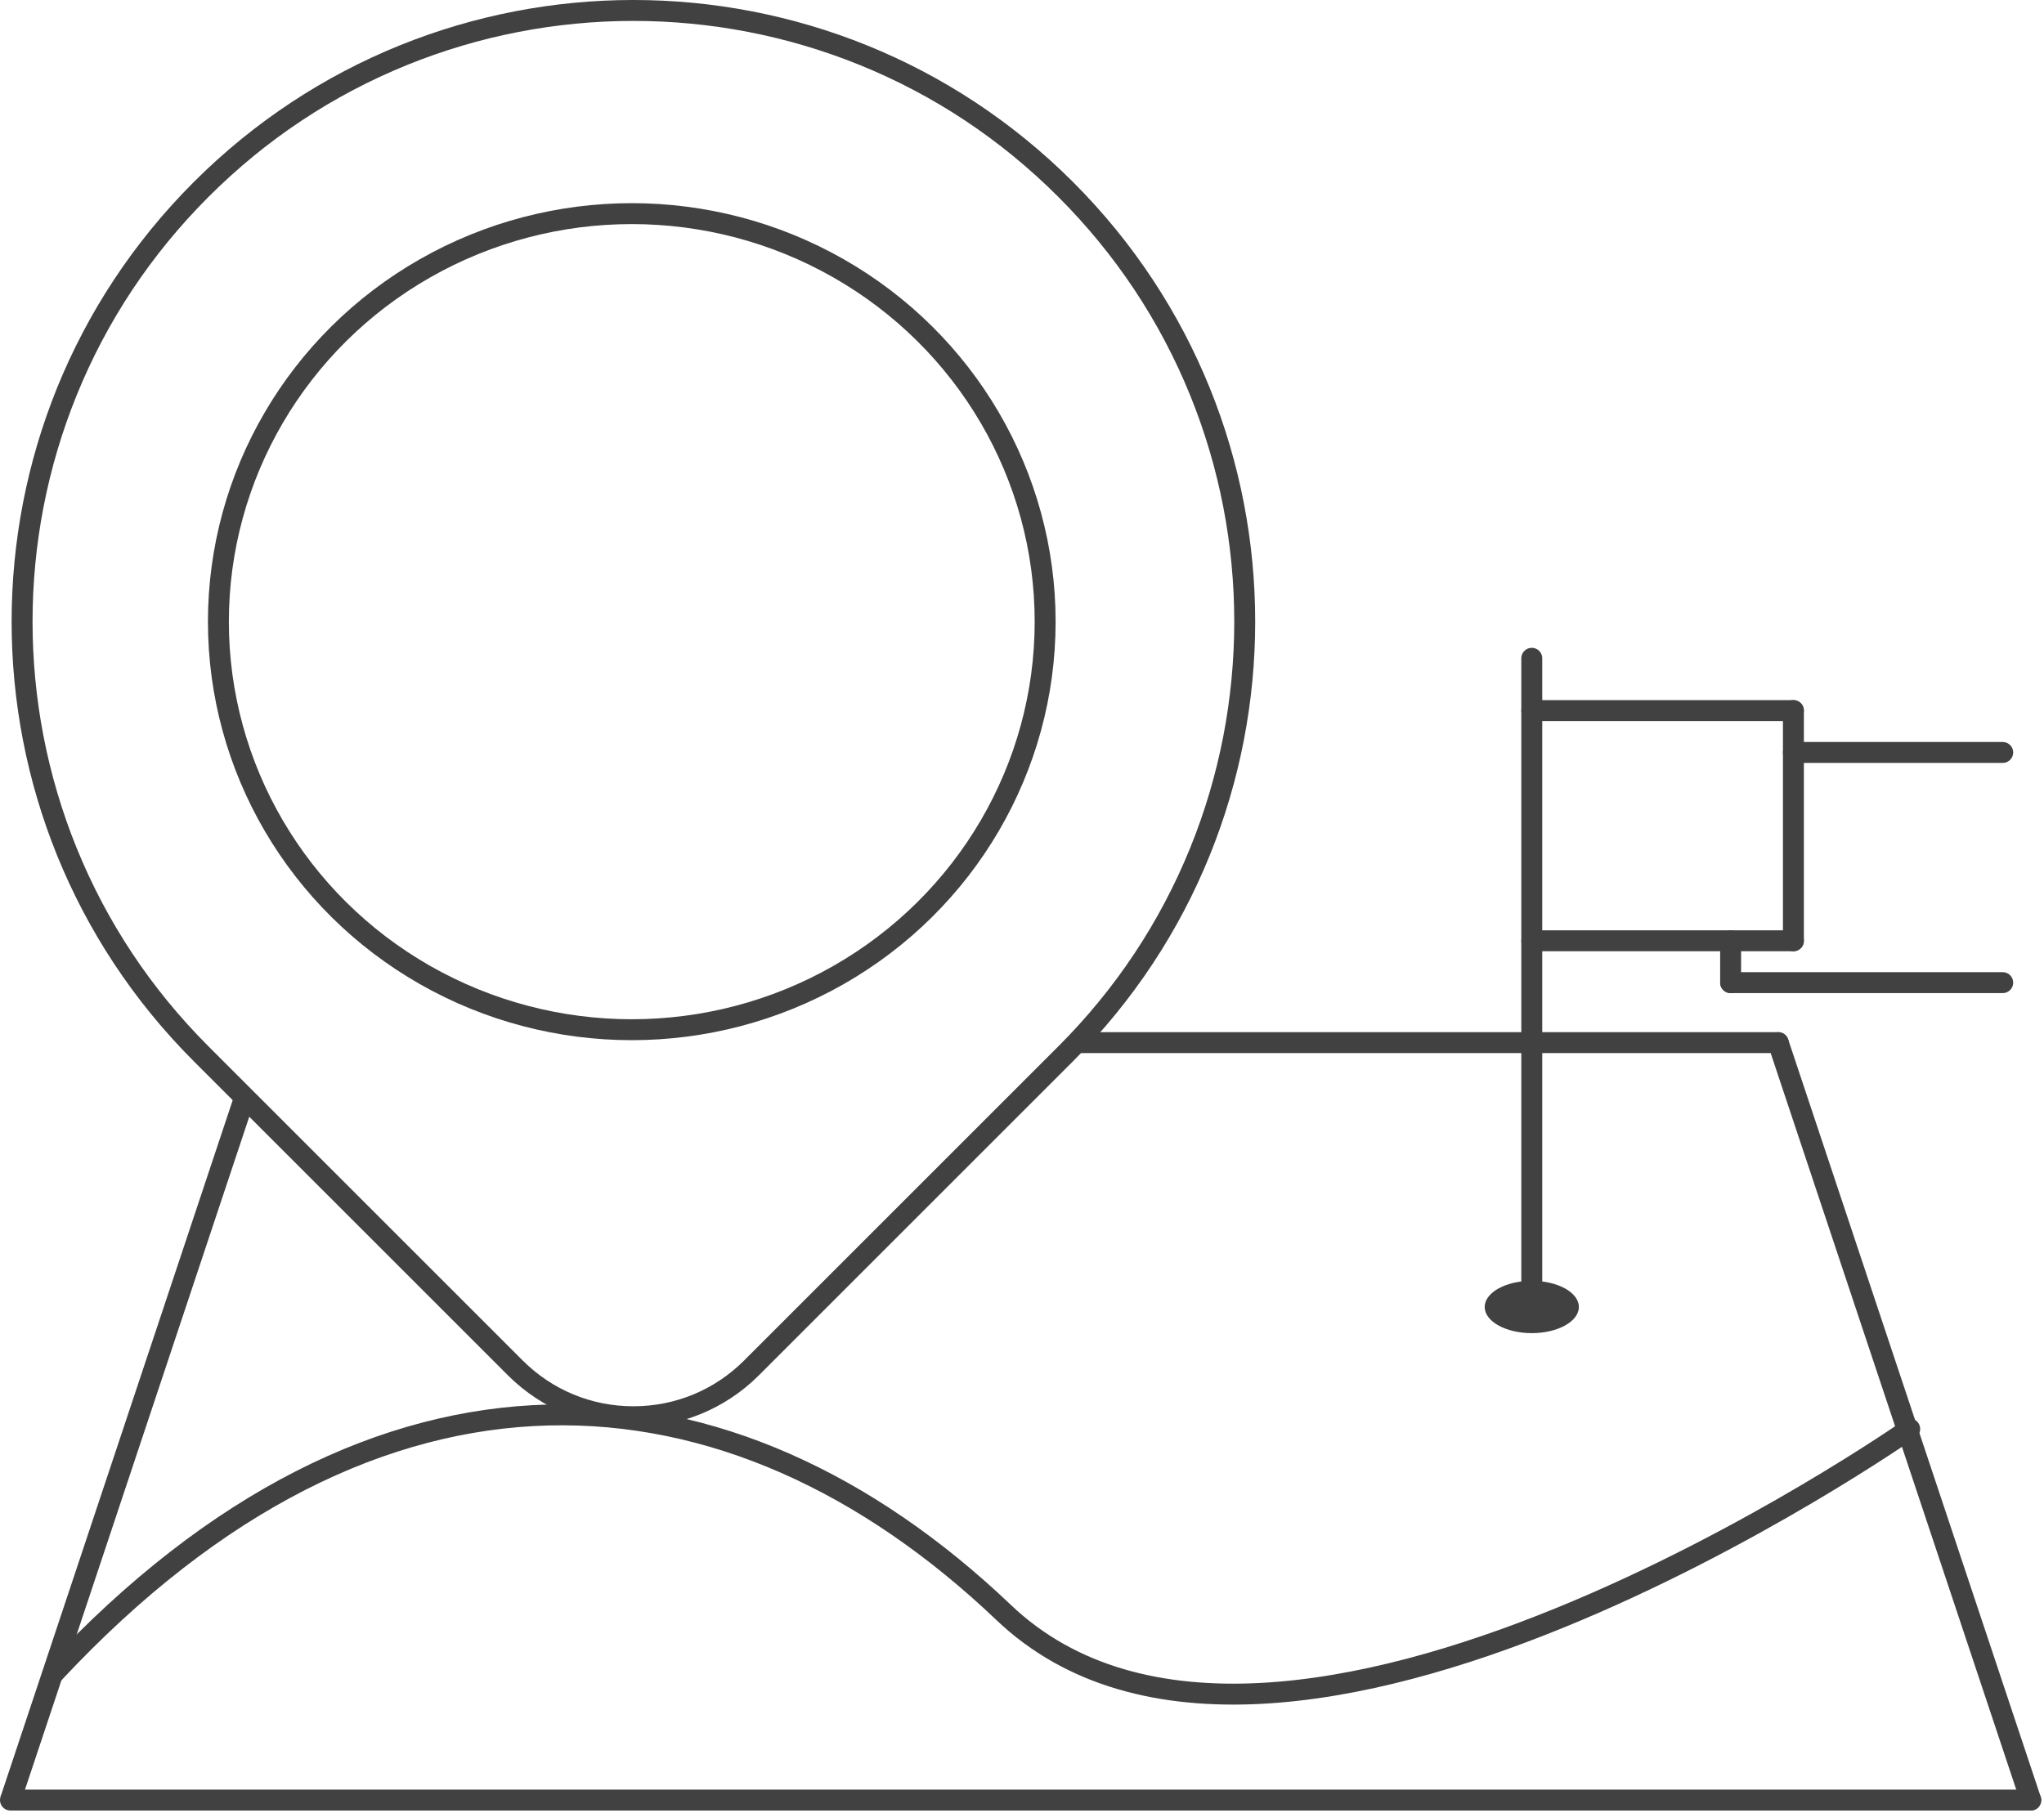
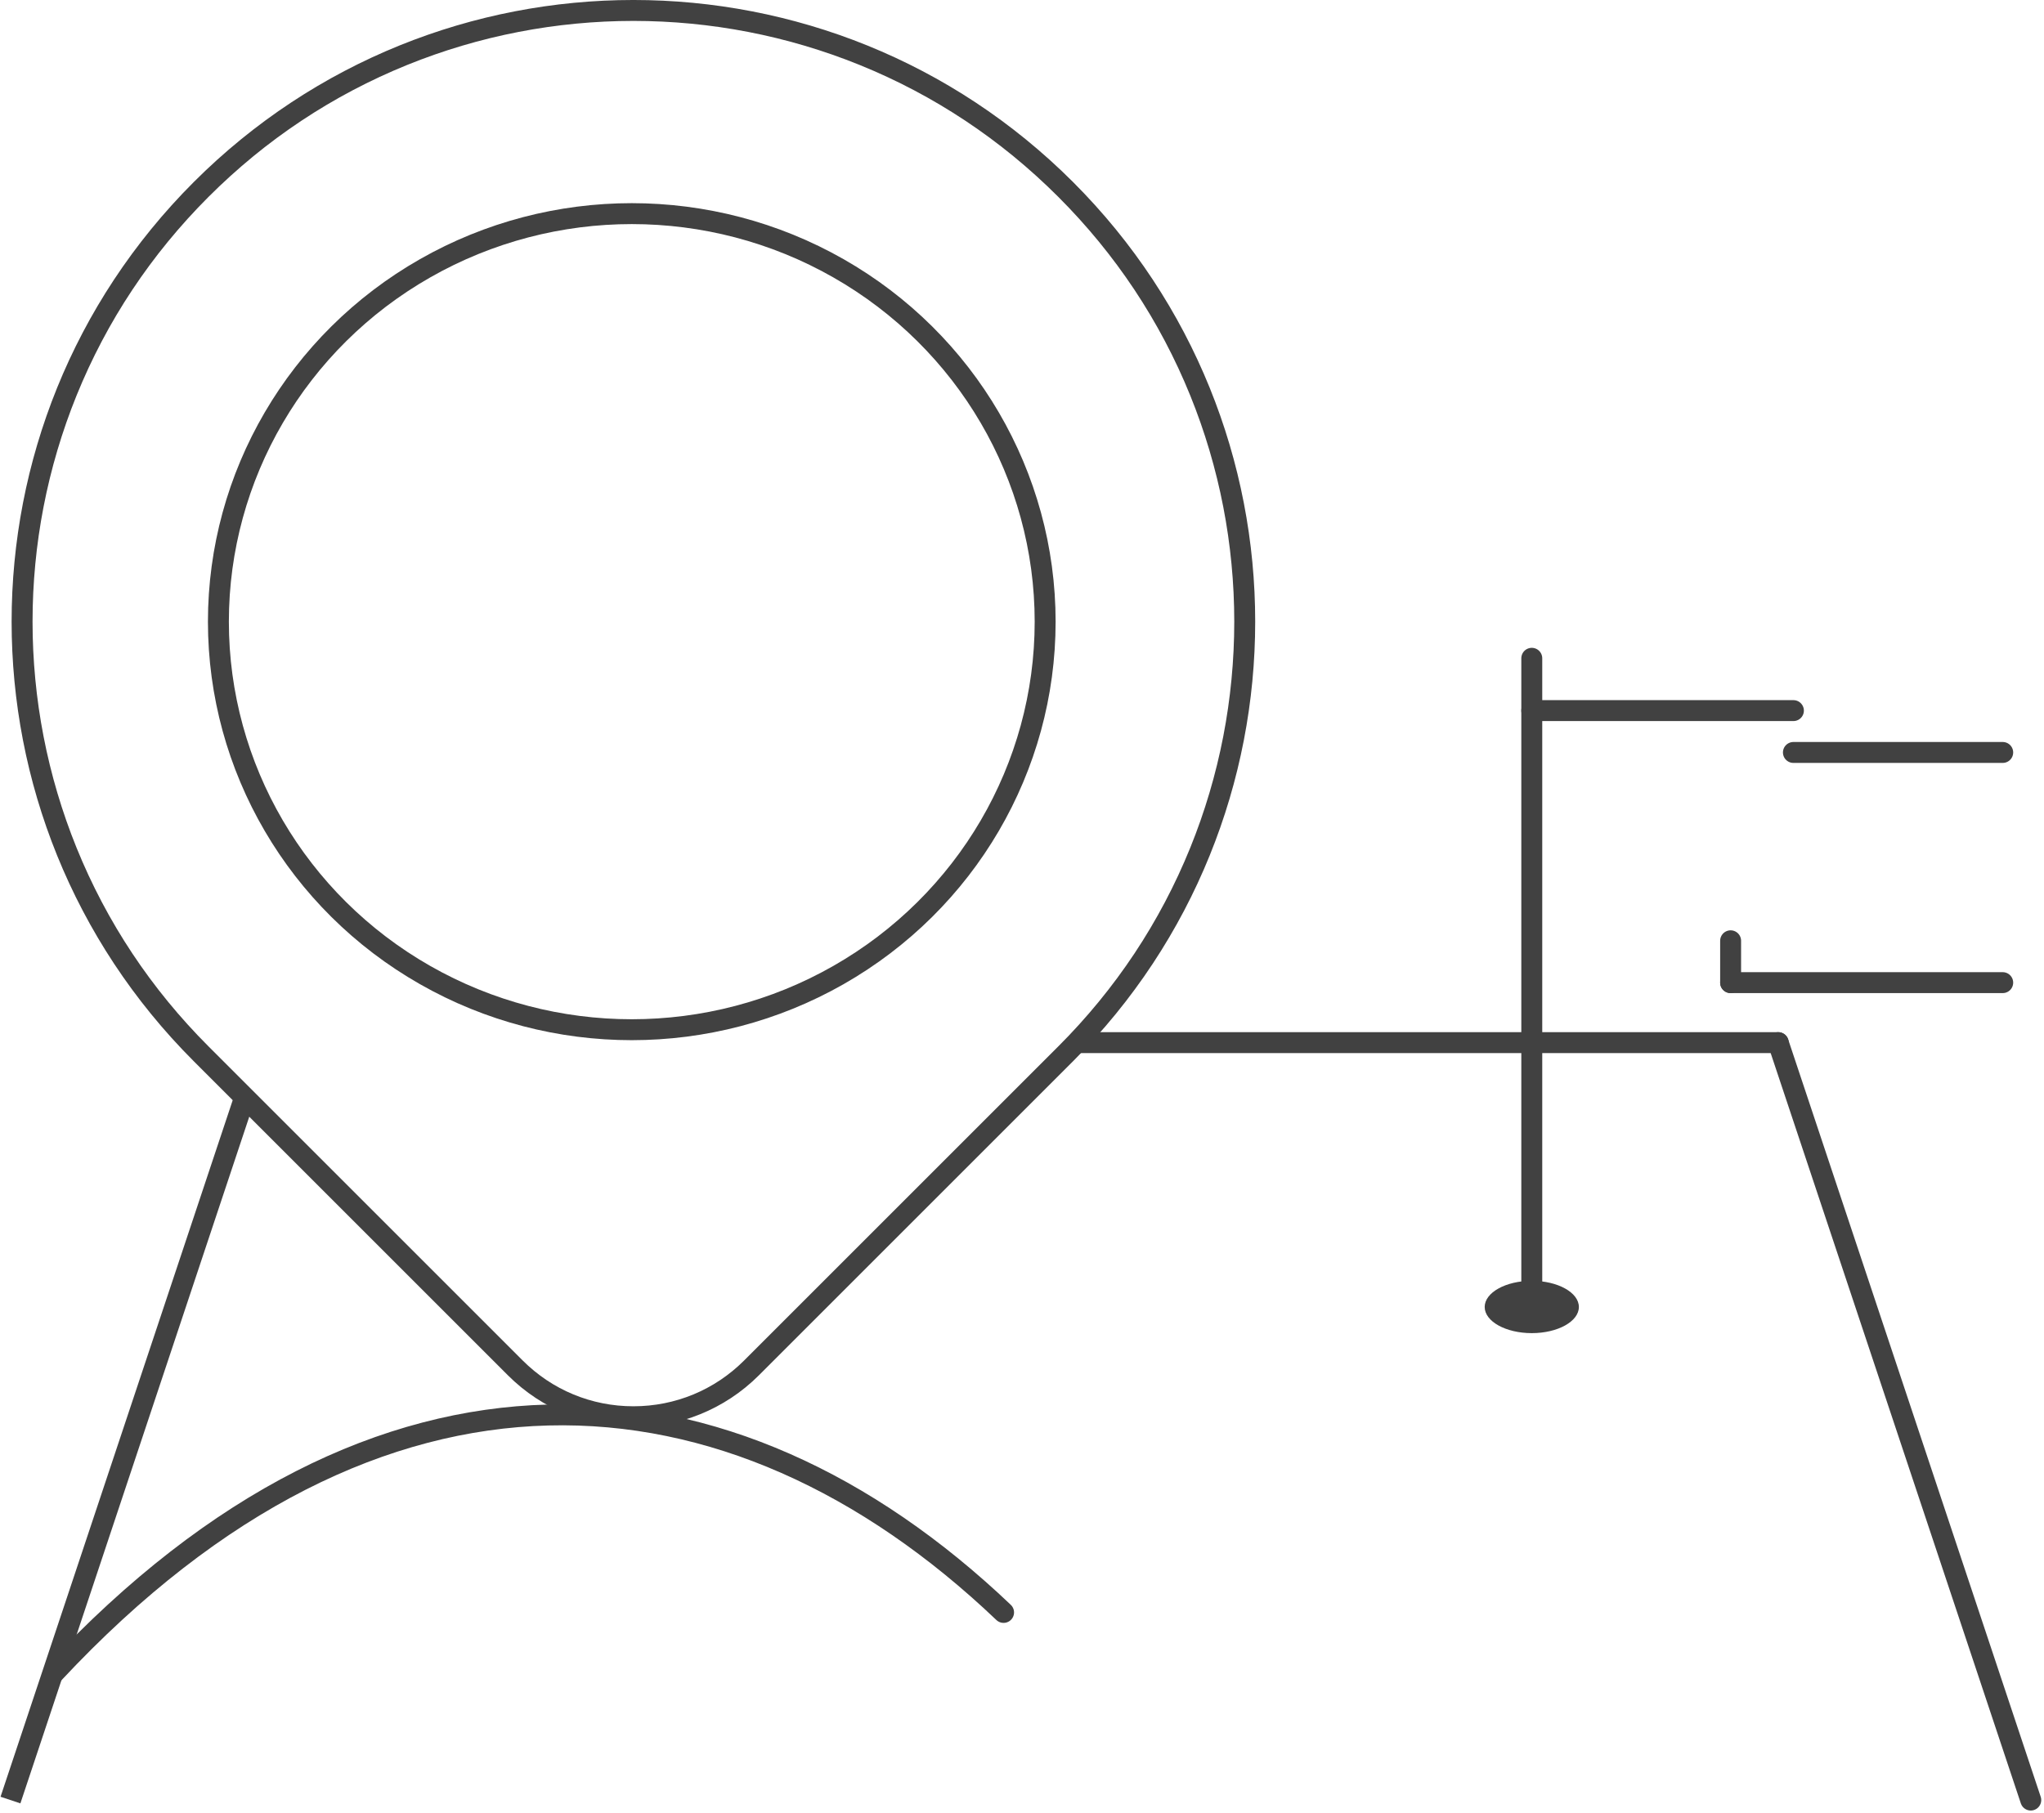
<svg xmlns="http://www.w3.org/2000/svg" width="195.314" height="173.312" viewBox="0 0 195.314 173.312">
  <defs>
    <style>.a,.b,.c,.d,.f,.i{fill:none;}.a,.b,.d{stroke-linejoin:round;}.b,.c,.d,.f{stroke:#414141;stroke-width:2px;}.c,.d{stroke-linecap:round;}.e,.h{fill:#414141;}.g,.h{stroke:none;}</style>
  </defs>
  <g transform="translate(-305.5 -1436.02)">
    <g class="a" transform="translate(5559 2606)">
-       <path class="g" d="M-5204.979-1038.543l-30.01-30.009a59.416,59.416,0,0,1,0-84.026,59.415,59.415,0,0,1,84.026,0,59.415,59.415,0,0,1,0,84.026l-30.009,30.009a16.921,16.921,0,0,1-12,4.973A16.92,16.92,0,0,1-5204.979-1038.543Z" />
      <path class="h" d="M -5192.975 -1035.571 C -5188.975 -1035.571 -5185.214 -1037.129 -5182.386 -1039.957 L -5152.376 -1069.967 C -5146.895 -1075.448 -5142.652 -1081.838 -5139.764 -1088.959 C -5138.376 -1092.382 -5137.315 -1095.961 -5136.611 -1099.598 C -5135.914 -1103.2 -5135.56 -1106.891 -5135.56 -1110.565 C -5135.56 -1114.241 -5135.914 -1117.931 -5136.611 -1121.533 C -5137.315 -1125.17 -5138.376 -1128.749 -5139.764 -1132.172 C -5142.652 -1139.293 -5146.895 -1145.683 -5152.376 -1151.164 C -5157.858 -1156.646 -5164.248 -1160.889 -5171.369 -1163.777 C -5174.792 -1165.165 -5178.371 -1166.225 -5182.007 -1166.929 C -5185.61 -1167.627 -5189.3 -1167.981 -5192.975 -1167.981 C -5196.65 -1167.981 -5200.34 -1167.627 -5203.943 -1166.929 C -5207.58 -1166.225 -5211.159 -1165.165 -5214.582 -1163.777 C -5221.703 -1160.889 -5228.093 -1156.646 -5233.574 -1151.164 C -5239.055 -1145.683 -5243.299 -1139.293 -5246.187 -1132.172 C -5247.574 -1128.749 -5248.635 -1125.17 -5249.339 -1121.533 C -5250.037 -1117.931 -5250.39 -1114.241 -5250.39 -1110.565 C -5250.39 -1106.891 -5250.037 -1103.2 -5249.339 -1099.598 C -5248.635 -1095.961 -5247.574 -1092.382 -5246.187 -1088.959 C -5243.299 -1081.838 -5239.055 -1075.448 -5233.574 -1069.967 L -5203.564 -1039.957 C -5200.736 -1037.129 -5196.975 -1035.571 -5192.975 -1035.571 M -5192.975 -1033.571 C -5197.32 -1033.571 -5201.664 -1035.228 -5204.979 -1038.543 L -5234.988 -1068.553 C -5258.191 -1091.756 -5258.191 -1129.375 -5234.988 -1152.578 C -5223.387 -1164.18 -5208.181 -1169.981 -5192.975 -1169.981 C -5177.77 -1169.981 -5162.564 -1164.18 -5150.962 -1152.578 C -5127.759 -1129.375 -5127.759 -1091.756 -5150.962 -1068.553 L -5180.972 -1038.543 C -5184.286 -1035.228 -5188.631 -1033.571 -5192.975 -1033.571 Z" />
    </g>
    <g class="b" transform="translate(325.369 1455.438)">
-       <ellipse class="g" cx="40.5" cy="40" rx="40.5" ry="40" />
      <ellipse class="i" cx="40.5" cy="40" rx="39.5" ry="39" />
    </g>
-     <line class="c" x2="193.049" transform="translate(306.5 1608.067)" />
    <line class="c" x2="66.549" transform="translate(408.869 1535.673)" />
    <line class="c" x1="24.131" y1="72.393" transform="translate(475.418 1535.673)" />
-     <path class="d" d="M307.763,1504.738c30.987-33.183,64.656-30.635,90.744-5.788s86.584-17.536,86.584-17.536" transform="translate(2.89 91.182)" />
+     <path class="d" d="M307.763,1504.738c30.987-33.183,64.656-30.635,90.744-5.788" transform="translate(2.89 91.182)" />
    <ellipse class="e" cx="4.5" cy="2.5" rx="4.5" ry="2.5" transform="translate(447.369 1558.438)" />
    <line class="f" y1="67.129" x2="22.369" transform="translate(306.5 1540.938)" />
    <line class="c" y2="62" transform="translate(451.869 1498.938)" />
    <line class="c" x2="25" transform="translate(451.869 1503.938)" />
    <line class="c" x2="20" transform="translate(476.869 1507.938)" />
-     <line class="c" x2="25" transform="translate(451.869 1525.938)" />
    <line class="c" x2="26" transform="translate(470.869 1529.938)" />
-     <line class="c" y2="22" transform="translate(476.869 1503.938)" />
    <line class="c" y2="4" transform="translate(470.869 1525.938)" />
  </g>
</svg>